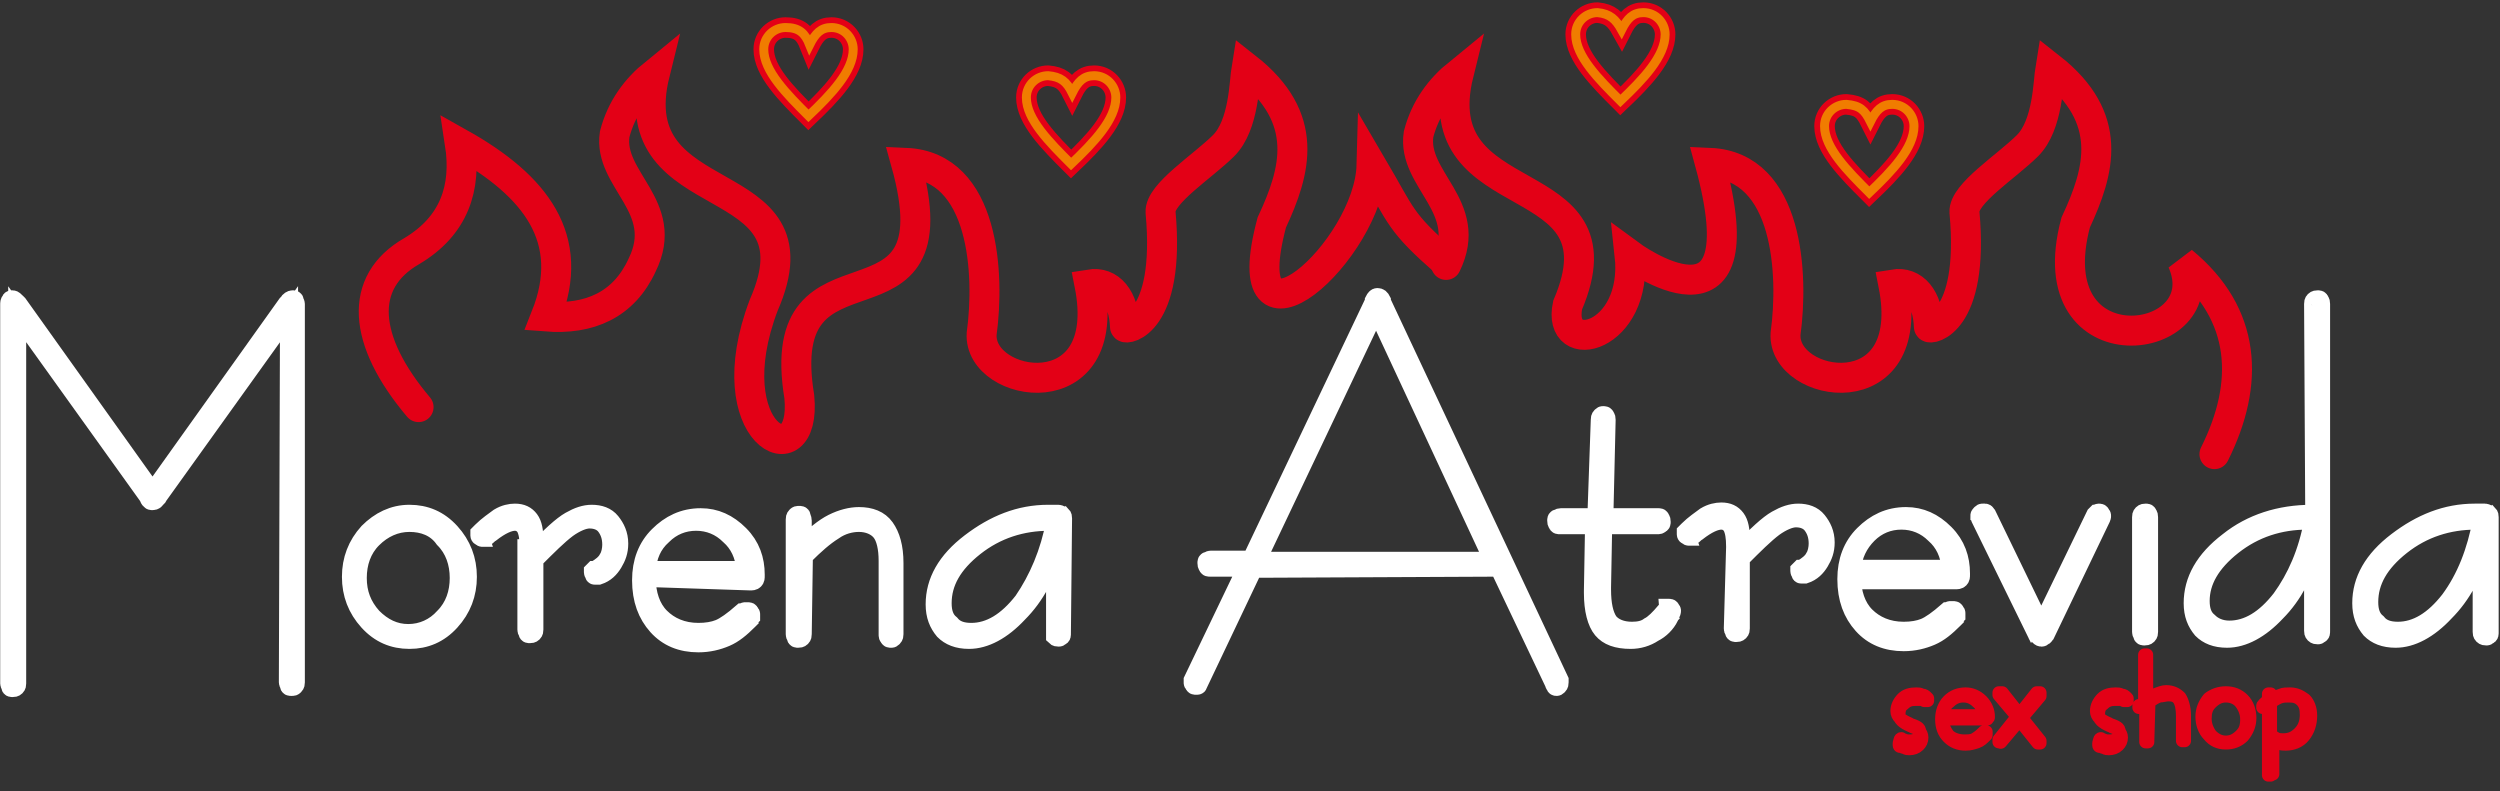
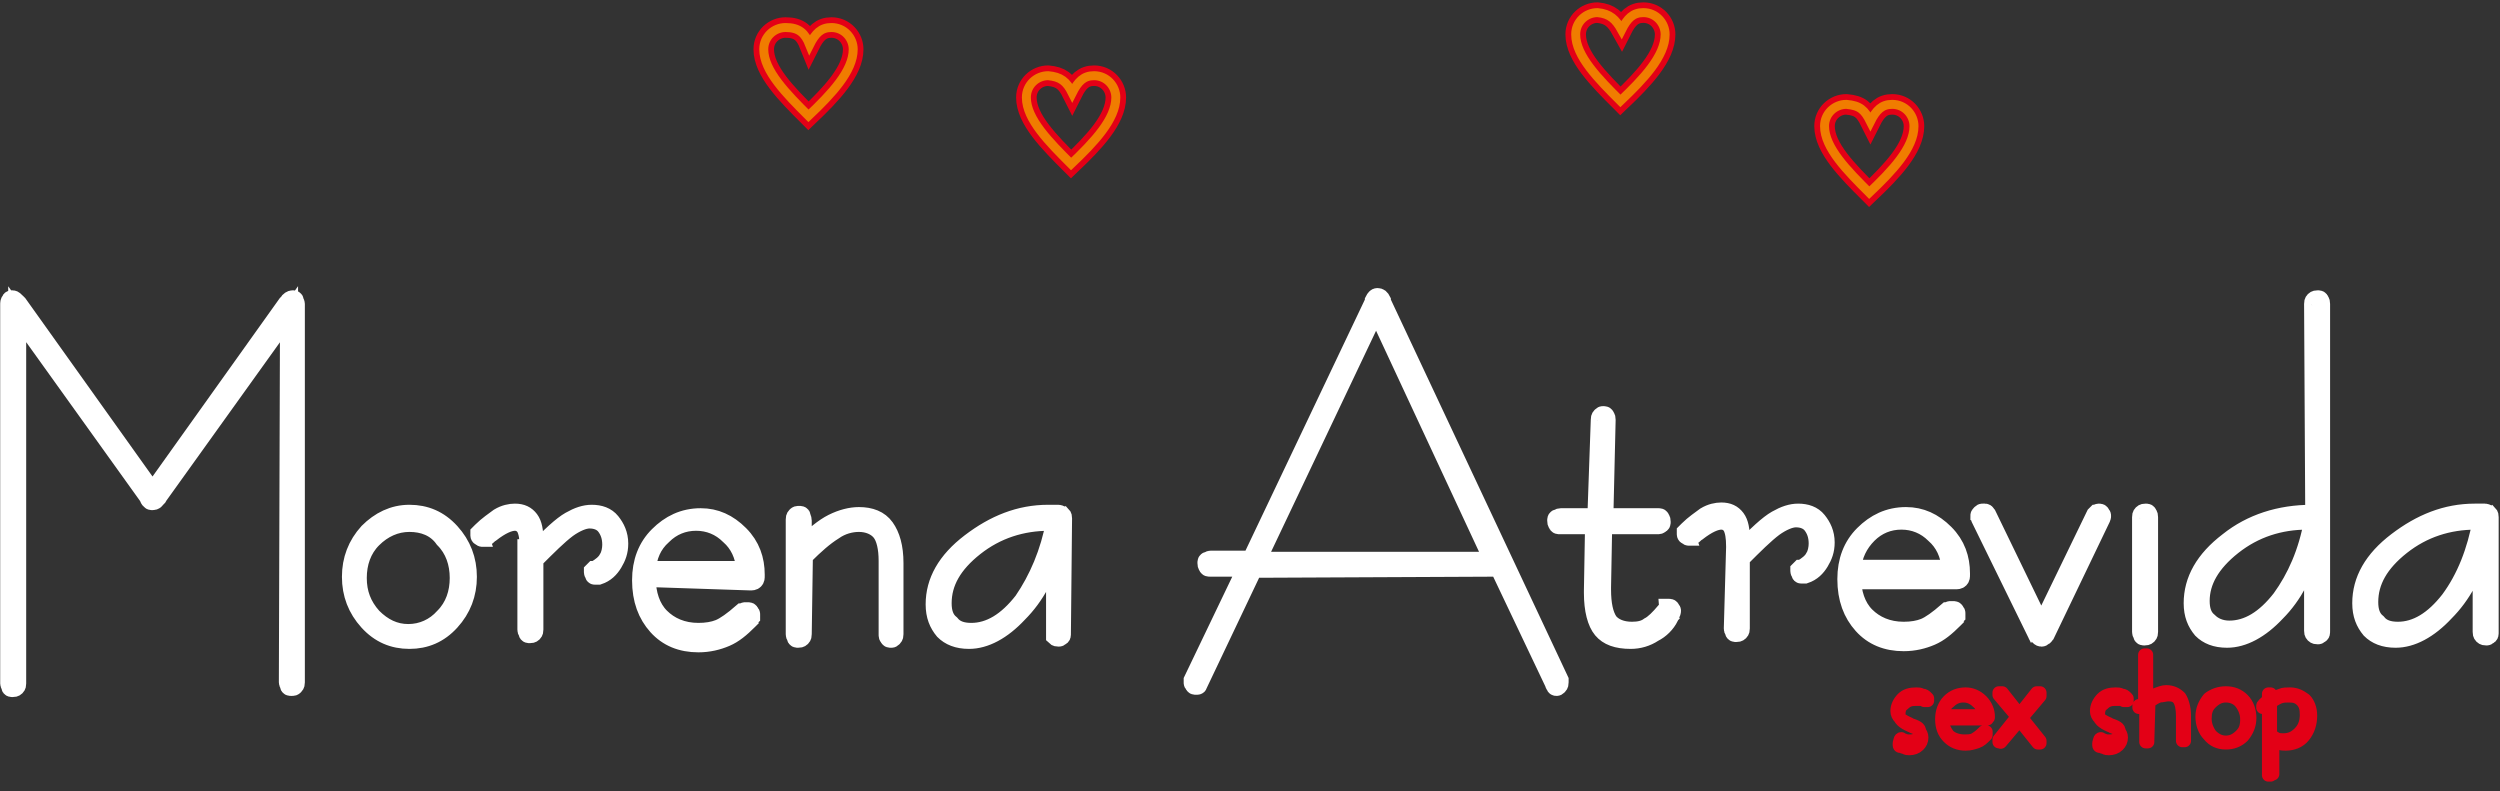
<svg xmlns="http://www.w3.org/2000/svg" width="218" height="69" viewBox="0 0 218 69" fill="none">
  <rect x="0" y="0" width="218" height="69" fill="#333333" stroke="none" />
  <path fill-rule="evenodd" clip-rule="evenodd" d="M165.8 64.4C165.9 64.5 166.1 64.5 166.2 64.6C166.3 64.6 166.4 64.6 166.6 64.6C166.9 64.6 167.1 64.5 167.2 64.4C167.3 64.3 167.4 64.1 167.4 63.9C167.4 63.7 167.4 63.6 167.3 63.5C167.2 63.4 167 63.3 166.7 63.2C166.7 63.2 166.6 63.2 166.5 63.1C165.8 62.8 165.4 62.5 165.4 62C165.4 61.6 165.6 61.2 165.9 60.9C166.2 60.6 166.6 60.5 167.1 60.5C167.3 60.5 167.4 60.5 167.6 60.6C167.8 60.6 167.9 60.7 168 60.8L168.1 60.9V61V61.1H168C168 61.1 168 61.1 167.9 61.1H167.8C167.7 61 167.6 61 167.4 61C167.3 61 167.1 61 167 61C166.6 61 166.3 61.1 166 61.4C165.7 61.6 165.6 61.9 165.6 62.3C165.6 62.7 165.9 63 166.6 63.3C166.7 63.3 166.7 63.3 166.8 63.4C167.1 63.5 167.3 63.6 167.4 63.8C167.5 63.9 167.6 64.1 167.6 64.3C167.6 64.6 167.5 64.8 167.3 65C167.1 65.2 166.8 65.3 166.5 65.3C166.4 65.3 166.2 65.3 166.1 65.2C166 65.2 165.8 65.1 165.7 65.1C165.7 65.1 165.6 65.1 165.6 65C165.6 65 165.6 65 165.6 64.9V64.8C165.7 64.4 165.7 64.4 165.8 64.4ZM169.4 62.4H173C172.9 61.9 172.8 61.5 172.4 61.2C172.1 60.9 171.7 60.7 171.2 60.7C170.7 60.7 170.3 60.9 170 61.2C169.6 61.5 169.4 61.9 169.4 62.4ZM169.4 62.7C169.4 63.3 169.6 63.7 169.9 64.1C170.2 64.4 170.7 64.6 171.3 64.6C171.6 64.6 171.8 64.6 172.1 64.5C172.3 64.4 172.6 64.2 172.9 63.9C172.9 63.9 173 63.9 173 63.8C173 63.8 173 63.8 173.1 63.8H173.2V63.9C173.2 63.9 173.2 63.9 173.2 64C173.2 64 173.2 64 173.2 64.1C172.9 64.4 172.7 64.6 172.4 64.7C172.1 64.8 171.8 64.9 171.4 64.9C170.8 64.9 170.3 64.7 169.9 64.3C169.5 63.9 169.3 63.4 169.3 62.7C169.3 62.1 169.5 61.5 169.9 61.1C170.3 60.7 170.8 60.5 171.4 60.5C171.9 60.5 172.4 60.7 172.8 61.1C173.2 61.5 173.4 62 173.4 62.5C173.4 62.6 173.4 62.6 173.3 62.7C173.3 62.7 173.2 62.7 173.1 62.7H169.4ZM174.5 64.7C174.5 64.7 174.4 64.8 174.5 64.7C174.4 64.7 174.4 64.7 174.4 64.7H174.3V64.6C174.3 64.6 174.3 64.6 174.3 64.5L175.9 62.5L174.3 60.6V60.5V60.4H174.4C174.4 60.4 174.4 60.4 174.5 60.4C174.5 60.4 174.5 60.4 174.6 60.4L176.1 62.3L177.6 60.4C177.6 60.4 177.6 60.4 177.7 60.4C177.7 60.4 177.7 60.4 177.8 60.4H177.9V60.5C177.9 60.5 177.9 60.5 177.9 60.6C177.9 60.6 177.9 60.6 177.9 60.7L176.3 62.6L177.9 64.6V64.7C177.9 64.7 177.9 64.7 177.9 64.8H177.8C177.8 64.8 177.8 64.8 177.7 64.8L176.1 62.8L174.5 64.7ZM183.2 64.4C183.3 64.5 183.5 64.5 183.6 64.6C183.7 64.6 183.8 64.6 184 64.6C184.3 64.6 184.5 64.5 184.6 64.4C184.7 64.3 184.8 64.1 184.8 63.9C184.8 63.7 184.8 63.6 184.7 63.5C184.6 63.4 184.4 63.3 184.1 63.2C184.1 63.2 184 63.2 183.9 63.1C183.2 62.8 182.8 62.5 182.8 62C182.8 61.6 183 61.2 183.3 60.9C183.6 60.6 184 60.5 184.5 60.5C184.7 60.5 184.8 60.5 185 60.6C185.2 60.6 185.3 60.7 185.4 60.8L185.5 60.9V61V61.1H185.4C185.4 61.1 185.4 61.1 185.3 61.1H185.2C185.1 61 185 61 184.8 61C184.7 61 184.5 61 184.4 61C184 61 183.7 61.1 183.4 61.4C183.1 61.6 183 61.9 183 62.3C183 62.7 183.3 63 184 63.3C184.1 63.3 184.1 63.3 184.2 63.4C184.5 63.5 184.7 63.6 184.8 63.8C184.9 63.9 185 64.1 185 64.3C185 64.6 184.9 64.8 184.7 65C184.5 65.2 184.2 65.3 183.9 65.3C183.8 65.3 183.6 65.3 183.5 65.2C183.4 65.2 183.2 65.1 183.1 65.1C183.1 65.1 183 65.1 183 65C183 65 183 65 183 64.9V64.8C183.1 64.4 183.1 64.4 183.2 64.4ZM187.3 64.6V64.7H187.2H187.1V64.6V61.5C187.1 61.5 187 61.5 187 61.6C186.9 61.6 186.9 61.7 186.8 61.7H186.7H186.6C186.6 61.7 186.6 61.7 186.5 61.7C186.5 61.7 186.5 61.7 186.5 61.6C186.5 61.5 186.5 61.5 186.6 61.5C186.6 61.5 186.7 61.5 186.8 61.4C186.9 61.3 187 61.3 187 61.2V57.2V57.1H187.1H187.2V57.2V61C187.5 60.8 187.8 60.6 188.1 60.5C188.4 60.4 188.6 60.3 188.9 60.3C189.4 60.3 189.8 60.5 190.1 60.8C190.3 61.1 190.5 61.7 190.5 62.4V64.5V64.6H190.4H190.3V64.5V62.4C190.3 61.8 190.2 61.3 190 61C189.8 60.7 189.5 60.6 189.1 60.6C188.8 60.6 188.6 60.7 188.3 60.7C188 60.8 187.7 61 187.4 61.2L187.3 64.6ZM194.1 60.7C193.6 60.7 193.2 60.9 192.8 61.3C192.4 61.7 192.3 62.1 192.3 62.7C192.3 63.2 192.5 63.7 192.8 64.1C193.2 64.5 193.6 64.7 194.1 64.7C194.6 64.7 195 64.5 195.4 64.1C195.8 63.7 195.9 63.3 195.9 62.7C195.9 62.2 195.7 61.7 195.4 61.3C195.1 60.9 194.6 60.7 194.1 60.7ZM194.1 60.4C194.7 60.4 195.2 60.6 195.6 61C196 61.4 196.2 62 196.2 62.6C196.2 63.2 196 63.7 195.6 64.2C195.2 64.6 194.7 64.8 194.1 64.8C193.5 64.8 193 64.6 192.6 64.1C192.2 63.7 192 63.1 192 62.5C192 61.9 192.2 61.4 192.6 60.9C193 60.6 193.5 60.4 194.1 60.4ZM198 61.2V64.1C198.2 64.2 198.3 64.3 198.5 64.4C198.7 64.5 198.9 64.5 199.1 64.5C199.7 64.5 200.1 64.3 200.5 63.9C200.9 63.5 201.1 63 201.1 62.3C201.1 61.8 201 61.4 200.7 61.1C200.4 60.8 200.1 60.7 199.6 60.7C199.3 60.7 199.1 60.7 198.8 60.8C198.5 60.9 198.3 61.1 198 61.2ZM198 67.5V67.6H197.9H197.8V67.5V61.4C197.7 61.4 197.7 61.5 197.6 61.6C197.5 61.7 197.4 61.7 197.4 61.7H197.3C197.3 61.7 197.3 61.7 197.3 61.6C197.3 61.5 197.3 61.5 197.4 61.4C197.5 61.3 197.6 61.2 197.8 61.1V60.6C197.8 60.5 197.8 60.5 197.8 60.5H197.9H198V60.6V61C198.3 60.8 198.6 60.7 198.9 60.6C199.1 60.5 199.4 60.5 199.7 60.5C200.2 60.5 200.6 60.7 201 61C201.3 61.3 201.5 61.8 201.5 62.4C201.5 63.1 201.3 63.7 200.9 64.2C200.5 64.7 199.9 64.9 199.3 64.9C199.1 64.9 198.9 64.9 198.7 64.8C198.5 64.7 198.4 64.6 198.2 64.5V67.5H198Z" fill="#F07C00" stroke="#E30016" stroke-width="1.116" stroke-linecap="round" stroke-linejoin="round" />
  <path fill-rule="evenodd" clip-rule="evenodd" d="M109.6 48.9H130.2L120 27L109.6 48.9ZM109.3 49.6L104.5 59.7C104.5 59.8 104.4 59.8 104.4 59.8H104.3C104.2 59.8 104.1 59.8 104.1 59.7C104 59.6 104 59.6 104 59.5V59.4C104 59.4 104 59.4 104 59.3L108.7 49.5H105.5C105.4 49.5 105.3 49.5 105.3 49.4C105.2 49.3 105.2 49.2 105.2 49.1C105.2 49 105.2 48.9 105.3 48.9C105.4 48.9 105.4 48.8 105.6 48.8H109.1L119.8 26.3C119.8 26.3 119.8 26.3 119.8 26.2C119.9 26 120 25.9 120.1 25.9C120.3 25.9 120.4 26 120.5 26.2C120.5 26.2 120.5 26.2 120.5 26.3L136 59.3C136 59.3 136 59.3 136 59.4C136 59.4 136 59.4 136 59.5C136 59.6 136 59.7 135.9 59.8C135.8 59.9 135.8 59.9 135.7 59.9C135.7 59.9 135.6 59.9 135.6 59.8C135.6 59.8 135.5 59.7 135.5 59.6L130.7 49.5L109.3 49.6ZM139.7 51.2V51.4C139.7 52.7 139.9 53.6 140.3 54.2C140.7 54.7 141.4 55 142.3 55C142.9 55 143.4 54.9 143.8 54.6C144.2 54.4 144.7 53.9 145.2 53.3L145.3 53.2C145.4 53.1 145.4 53 145.4 53H145.5C145.6 53 145.7 53 145.7 53.1C145.8 53.2 145.8 53.2 145.8 53.3C145.8 53.4 145.7 53.5 145.7 53.6L145.6 53.7V53.8C145.3 54.4 144.8 54.9 144.2 55.2C143.6 55.6 142.9 55.8 142.2 55.8C141 55.8 140.2 55.5 139.7 54.9C139.2 54.3 138.9 53.2 138.9 51.7V51.5L139 45.8H136C135.9 45.8 135.8 45.8 135.8 45.7C135.7 45.6 135.7 45.5 135.7 45.4C135.7 45.3 135.7 45.2 135.8 45.2C135.9 45.2 135.9 45.1 136.1 45.1H139.2L139.5 36.6C139.5 36.5 139.5 36.4 139.6 36.3C139.7 36.2 139.7 36.2 139.8 36.2C139.9 36.2 140 36.2 140 36.3C140.1 36.4 140.1 36.5 140.1 36.6L139.9 45.1H144.6C144.7 45.1 144.8 45.1 144.8 45.2C144.9 45.3 144.9 45.4 144.9 45.5C144.9 45.6 144.9 45.7 144.8 45.7C144.7 45.8 144.7 45.8 144.5 45.8H139.8L139.7 51.2ZM151.3 47.7C151.3 46.8 151.2 46.3 151 45.9C150.8 45.6 150.5 45.4 150.1 45.4C149.6 45.4 148.9 45.7 148 46.4C147.8 46.5 147.7 46.7 147.6 46.7H147.5C147.5 46.7 147.4 46.7 147.4 46.8H147.3C147.2 46.8 147.2 46.8 147.1 46.7C147 46.7 147 46.6 147 46.6C147 46.5 147 46.5 147 46.4L147.1 46.3L147.2 46.2C147.7 45.7 148.3 45.3 148.7 45C149.2 44.7 149.7 44.6 150.1 44.6C150.7 44.6 151.1 44.8 151.4 45.2C151.7 45.6 151.8 46.2 151.8 47V48.1C153.2 46.6 154.2 45.7 154.9 45.3C155.6 44.9 156.2 44.7 156.8 44.7C157.5 44.7 158.1 44.9 158.5 45.4C158.9 45.9 159.2 46.5 159.2 47.3C159.2 48 159 48.5 158.7 49C158.4 49.5 158 49.9 157.4 50.1H157.3H157.2H157.1C157 50.1 157 50.1 157 50C157 50 156.9 49.9 156.9 49.8V49.7L157 49.6H157.1C157.6 49.3 158 49 158.2 48.6C158.4 48.3 158.5 47.8 158.5 47.4C158.5 46.7 158.3 46.2 158 45.8C157.7 45.4 157.2 45.2 156.6 45.2C156.1 45.2 155.4 45.5 154.7 46C153.9 46.6 153 47.5 151.8 48.7V54.8C151.8 54.9 151.8 55 151.7 55.1C151.6 55.2 151.5 55.2 151.4 55.2C151.3 55.2 151.2 55.2 151.2 55.1C151.2 55 151.1 55 151.1 54.8L151.3 47.7ZM161.5 49.6H170.1C170 48.3 169.5 47.3 168.7 46.6C167.9 45.8 166.9 45.4 165.8 45.4C164.7 45.4 163.7 45.8 162.9 46.6C162.1 47.4 161.6 48.4 161.5 49.6ZM161.5 50.3C161.5 51.7 161.9 52.9 162.7 53.7C163.5 54.5 164.6 55 166 55C166.7 55 167.3 54.9 167.8 54.7C168.3 54.5 169 54 169.8 53.3H169.9C170 53.2 170 53.2 170.1 53.2C170.2 53.2 170.2 53.2 170.3 53.2C170.4 53.2 170.5 53.2 170.5 53.3C170.6 53.4 170.6 53.4 170.6 53.5C170.6 53.6 170.6 53.6 170.6 53.7C170.6 53.7 170.5 53.8 170.5 53.9L170.4 54C169.7 54.7 169.1 55.2 168.4 55.5C167.7 55.8 166.9 56 166 56C164.5 56 163.3 55.5 162.4 54.5C161.5 53.5 161 52.2 161 50.5C161 48.9 161.5 47.6 162.5 46.6C163.5 45.6 164.7 45 166.2 45C167.5 45 168.6 45.5 169.6 46.5C170.6 47.5 171 48.7 171 50V50.1C171 50.3 171 50.4 170.9 50.5C170.8 50.6 170.7 50.6 170.5 50.6H161.5V50.3ZM178.4 55.3C178.3 55.4 178.3 55.5 178.2 55.5C178.1 55.6 178.1 55.6 178 55.6C177.9 55.6 177.8 55.5 177.7 55.4C177.7 55.4 177.7 55.3 177.6 55.3L172.7 45.3C172.7 45.3 172.7 45.3 172.7 45.2C172.7 45.1 172.6 45 172.6 45C172.6 44.9 172.6 44.9 172.7 44.8C172.8 44.7 172.8 44.7 172.9 44.7C173 44.7 173 44.7 173.1 44.7C173.2 44.7 173.2 44.8 173.3 44.9L178 54.6L182.7 44.9L182.8 44.8C182.9 44.8 182.9 44.7 183 44.7C183.1 44.7 183.2 44.7 183.2 44.8C183.3 44.9 183.3 44.9 183.3 45C183.3 45.1 183.3 45.1 183.2 45.2V45.3L178.4 55.3ZM187.4 55.1C187.4 55.2 187.4 55.3 187.3 55.4C187.2 55.5 187.1 55.5 187 55.5C186.9 55.5 186.8 55.5 186.8 55.4C186.8 55.3 186.7 55.3 186.7 55.1V45.1C186.7 45 186.7 44.9 186.8 44.8C186.9 44.7 187 44.7 187.1 44.7C187.2 44.7 187.3 44.7 187.3 44.8C187.4 44.9 187.4 45 187.4 45.1V55.1ZM201.7 45.4H201.2C198.8 45.4 196.6 46.1 194.7 47.6C192.8 49.1 191.9 50.7 191.9 52.4C191.9 53.2 192.1 53.8 192.6 54.2C193 54.6 193.6 54.9 194.4 54.9C196 54.9 197.5 54 198.9 52.2C200.2 50.4 201.2 48.2 201.7 45.4ZM201.7 26.5C201.7 26.4 201.7 26.3 201.8 26.2C201.9 26.1 202 26.1 202.1 26.1C202.2 26.1 202.3 26.1 202.3 26.2C202.4 26.3 202.4 26.4 202.4 26.5V55C202.4 55.2 202.4 55.3 202.3 55.3C202.2 55.4 202.2 55.4 202.1 55.4C202 55.4 201.9 55.4 201.8 55.3C201.7 55.2 201.7 55.1 201.7 55V47.6C201 49.9 200 51.9 198.5 53.4C197.1 54.9 195.6 55.7 194.2 55.7C193.2 55.7 192.5 55.4 192 54.9C191.5 54.3 191.2 53.6 191.2 52.6C191.2 50.6 192.2 48.8 194.3 47.2C196.3 45.6 198.8 44.8 201.6 44.8H201.8L201.7 26.5ZM216.4 45.4H215.9C213.5 45.4 211.3 46.1 209.4 47.6C207.5 49.1 206.6 50.7 206.6 52.5C206.6 53.3 206.8 53.9 207.3 54.3C207.7 54.8 208.3 55 209.1 55C210.7 55 212.2 54.1 213.6 52.3C215 50.4 215.9 48.1 216.4 45.4ZM217.1 55.1C217.1 55.3 217.1 55.4 217 55.4C216.9 55.5 216.9 55.5 216.8 55.5C216.7 55.5 216.6 55.5 216.5 55.4C216.4 55.3 216.4 55.2 216.4 55.1V47.6C215.7 50 214.7 51.9 213.2 53.4C211.8 54.9 210.3 55.7 208.9 55.7C207.9 55.7 207.2 55.4 206.7 54.9C206.2 54.3 205.9 53.6 205.9 52.6C205.9 50.6 206.9 48.8 209 47.2C211.1 45.6 213.3 44.7 215.8 44.7C216 44.7 216.2 44.7 216.3 44.7C216.4 44.7 216.5 44.7 216.6 44.7H216.7C216.8 44.7 216.9 44.8 217 44.8C217.1 44.9 217.1 45 217.1 45.1V55.1V55.1Z" fill="white" stroke="white" stroke-width="1.567" />
  <path fill-rule="evenodd" clip-rule="evenodd" d="M25.2 27.4L13.8 43.3C13.8 43.3 13.8 43.4 13.7 43.4C13.6 43.6 13.5 43.7 13.3 43.7C13.2 43.7 13.1 43.7 13.1 43.6C13 43.6 13 43.5 12.9 43.3L1.5 27.4V59.6C1.5 59.7 1.5 59.8 1.4 59.9C1.3 60 1.2 60 1.1 60C1 60 0.9 60 0.9 59.9C0.9 59.8 0.8 59.7 0.8 59.6V26.6C0.8 26.4 0.8 26.3 0.9 26.2C0.9 26.1 1 26.1 1.1 26.1C1.2 26.1 1.3 26.2 1.5 26.4L1.6 26.5L13.3 42.9L25 26.5L25.1 26.4C25.2 26.2 25.4 26.1 25.5 26.1C25.6 26.1 25.7 26.1 25.7 26.2C25.7 26.3 25.8 26.4 25.8 26.5V59.5C25.8 59.6 25.8 59.7 25.7 59.8C25.6 59.9 25.6 59.9 25.4 59.9C25.3 59.9 25.2 59.9 25.2 59.8C25.2 59.7 25.1 59.6 25.1 59.5L25.2 27.4ZM35.7 45.6C34.5 45.6 33.4 46.1 32.5 47C31.6 47.9 31.2 49.1 31.2 50.4C31.2 51.7 31.6 52.8 32.5 53.8C33.4 54.7 34.4 55.2 35.6 55.2C36.8 55.2 37.9 54.7 38.7 53.8C39.6 52.9 40 51.7 40 50.4C40 49.1 39.6 47.9 38.7 47C38 46 36.9 45.6 35.7 45.6ZM35.7 44.8C37.1 44.8 38.3 45.3 39.3 46.4C40.3 47.5 40.8 48.8 40.8 50.3C40.8 51.8 40.3 53.1 39.3 54.2C38.3 55.3 37.1 55.8 35.7 55.8C34.3 55.8 33.1 55.3 32.1 54.2C31.1 53.1 30.6 51.8 30.6 50.3C30.6 48.8 31.1 47.5 32.1 46.4C33.1 45.4 34.3 44.8 35.7 44.8ZM46.1 47.8C46.1 46.9 46 46.4 45.8 46C45.6 45.7 45.3 45.5 44.9 45.5C44.4 45.5 43.7 45.8 42.8 46.5C42.6 46.6 42.5 46.8 42.4 46.8H42.3C42.3 46.8 42.2 46.8 42.2 46.9H42.1C42 46.9 42 46.9 41.9 46.8C41.8 46.8 41.8 46.7 41.8 46.7C41.8 46.6 41.8 46.6 41.8 46.5L41.9 46.4L42 46.3C42.5 45.8 43.1 45.4 43.5 45.1C44 44.8 44.5 44.7 44.9 44.7C45.5 44.7 45.9 44.9 46.2 45.3C46.5 45.7 46.6 46.3 46.6 47.1V48.2C48 46.7 49 45.8 49.7 45.4C50.4 45 51 44.8 51.6 44.8C52.3 44.8 52.9 45 53.3 45.5C53.7 46 54 46.6 54 47.4C54 48.1 53.8 48.6 53.5 49.1C53.2 49.6 52.8 50 52.2 50.2H52.1H52H51.9C51.8 50.2 51.8 50.2 51.8 50.1C51.8 50.1 51.7 50 51.7 49.9V49.8L51.8 49.7H51.9C52.4 49.4 52.8 49.1 53 48.7C53.2 48.4 53.3 47.9 53.3 47.5C53.3 46.8 53.1 46.3 52.8 45.9C52.5 45.5 52 45.3 51.4 45.3C50.9 45.3 50.2 45.6 49.5 46.1C48.7 46.7 47.8 47.6 46.6 48.8V54.9C46.6 55 46.6 55.1 46.5 55.2C46.4 55.3 46.3 55.3 46.2 55.3C46.1 55.3 46 55.3 46 55.2C46 55.1 45.9 55.1 45.9 54.9V47.8H46.1ZM56.4 49.7H65C64.9 48.4 64.4 47.4 63.6 46.7C62.8 45.9 61.8 45.5 60.7 45.5C59.6 45.5 58.6 45.9 57.8 46.7C56.9 47.5 56.5 48.5 56.4 49.7ZM56.4 50.4C56.4 51.8 56.8 53 57.6 53.8C58.4 54.6 59.5 55.1 60.9 55.1C61.6 55.1 62.2 55 62.7 54.8C63.2 54.6 63.9 54.1 64.7 53.4H64.8C64.9 53.3 64.9 53.3 65 53.3C65.1 53.3 65.1 53.3 65.2 53.3C65.3 53.3 65.4 53.3 65.4 53.4C65.5 53.5 65.5 53.5 65.5 53.6C65.5 53.7 65.5 53.7 65.5 53.8C65.5 53.8 65.4 53.9 65.4 54L65.3 54.1C64.6 54.8 64 55.3 63.3 55.6C62.6 55.9 61.8 56.1 60.9 56.1C59.4 56.1 58.2 55.6 57.3 54.6C56.4 53.6 55.9 52.3 55.9 50.6C55.9 49 56.4 47.7 57.4 46.7C58.4 45.7 59.6 45.1 61.1 45.1C62.4 45.1 63.5 45.6 64.5 46.6C65.5 47.6 65.9 48.8 65.9 50.1V50.2C65.9 50.4 65.9 50.5 65.8 50.6C65.7 50.7 65.6 50.7 65.4 50.7L56.4 50.4ZM70 55.3C70 55.4 70 55.5 69.9 55.6C69.8 55.7 69.7 55.7 69.6 55.7C69.5 55.7 69.4 55.7 69.4 55.6C69.4 55.5 69.3 55.5 69.3 55.3V45.3C69.3 45.2 69.3 45.1 69.4 45C69.5 44.9 69.5 44.9 69.7 44.9C69.8 44.9 69.9 44.9 69.9 45C69.9 45.1 70 45.2 70 45.4V47.6C71 46.7 71.8 46 72.6 45.6C73.4 45.2 74.2 45 74.9 45C75.9 45 76.7 45.3 77.2 46C77.7 46.7 78 47.7 78 49.1V55.3C78 55.4 78 55.5 77.9 55.6C77.8 55.7 77.8 55.7 77.7 55.7C77.6 55.7 77.5 55.7 77.5 55.6C77.4 55.5 77.4 55.5 77.4 55.3V48.9C77.4 47.8 77.2 46.9 76.8 46.4C76.4 45.9 75.7 45.6 74.9 45.6C74.2 45.6 73.4 45.8 72.7 46.3C71.9 46.8 71.1 47.5 70.1 48.5L70 55.3ZM92 45.5H91.5C89.1 45.5 86.9 46.2 85 47.7C83.1 49.2 82.2 50.8 82.2 52.6C82.2 53.4 82.4 54 82.9 54.4C83.3 54.9 83.9 55.1 84.7 55.1C86.3 55.1 87.8 54.2 89.2 52.4C90.5 50.5 91.5 48.2 92 45.5ZM92.6 55.2C92.6 55.4 92.6 55.5 92.5 55.5C92.4 55.6 92.4 55.6 92.3 55.6C92.2 55.6 92.1 55.6 92 55.5C92 55.4 92 55.3 92 55.2V47.7C91.3 50.1 90.3 52 88.8 53.5C87.4 55 85.9 55.8 84.5 55.8C83.5 55.8 82.8 55.5 82.3 55C81.8 54.4 81.5 53.7 81.5 52.7C81.5 50.7 82.5 48.9 84.6 47.3C86.7 45.7 88.9 44.8 91.4 44.8C91.6 44.8 91.8 44.8 91.9 44.8C92 44.8 92.1 44.8 92.2 44.8H92.3C92.4 44.8 92.5 44.9 92.6 44.9C92.7 45 92.7 45.1 92.7 45.2L92.6 55.2Z" fill="white" stroke="white" stroke-width="1.567" />
-   <path d="M36.5 35.5C31.6 29.7 31.2 24.6 35.9 21.9C39.6 19.7 40.7 16.4 40.1 12.5C46.7 16.2 50.3 20.8 47.6 27.6C51.4 27.9 54.4 26.6 56 23.1C58.5 18 53 15.7 53.6 11.7C54.2 9.4 55.5 7.7 57.1 6.4C54 18.9 72 14.3 66.6 26.6C62.3 37.9 70.4 41.9 69.7 34.6C67.2 19.4 83.6 30.7 79 14.2C85.9 14.5 86.3 24 85.6 29.1C85.3 33.9 97.2 35.9 95 24.8C96.8 24.5 98 26 98.1 28.5C98.1 28.8 102.1 28.3 101.2 18.5C101.1 16.9 104.9 14.5 106.7 12.7C108.5 10.9 108.5 7.1 108.7 5.9C114.3 10.3 113 14.9 110.9 19.4C107.4 32.5 119.4 21.9 119.6 14.4C122.3 19 122 19.3 126.1 22.9" stroke="#E30016" stroke-width="2.614" stroke-linecap="round" />
-   <path d="M126.1 23.1C128.6 18 123.1 15.7 123.7 11.7C124.3 9.4 125.6 7.7 127.2 6.4C124.1 18.9 142 14.2 136.7 26.6C135.7 31.3 142.9 29.5 142.1 22.2C142.1 22.2 153.6 30.7 149.1 14.2C156 14.5 156.4 24 155.7 29.1C155.4 33.9 167.3 35.9 165.1 24.8C166.9 24.5 168.1 26 168.2 28.5C168.2 28.8 172.2 28.3 171.3 18.5C171.2 16.9 175 14.5 176.8 12.7C178.6 10.9 178.6 7.1 178.8 5.9C184.4 10.3 183.1 14.9 181 19.4C177.5 32.5 193.6 30.3 190.3 22.8C195.9 27.4 196.2 33.4 193.1 39.6" stroke="#E30016" stroke-width="2.614" stroke-linecap="round" />
  <path d="M70.6 3.9C71.1 2.9 71.6 2.4 72.5 2.4C73.6 2.4 74.4 3.3 74.4 4.3C74.4 6.2 72.5 8.2 70.5 10.1C68.6 8.2 66.6 6.2 66.6 4.3C66.6 3.2 67.5 2.4 68.5 2.4C69.7 2.4 70.2 2.9 70.6 3.9Z" stroke="#E30016" stroke-width="1.789" stroke-linecap="round" />
  <path d="M93.5 8.1C94 7.1 94.5 6.6 95.4 6.6C96.5 6.6 97.3 7.5 97.3 8.5C97.3 10.4 95.4 12.4 93.4 14.3C91.5 12.4 89.5 10.4 89.5 8.5C89.5 7.4 90.4 6.6 91.4 6.6C92.5 6.7 93 7.1 93.5 8.1Z" stroke="#E30016" stroke-width="1.789" stroke-linecap="round" />
  <path d="M141.4 2.6C141.9 1.6 142.4 1.1 143.3 1.1C144.4 1.1 145.2 2 145.2 3C145.2 4.9 143.3 6.9 141.3 8.8C139.4 6.9 137.4 4.9 137.4 3C137.4 1.9 138.3 1.1 139.3 1.1C140.4 1.2 140.9 1.7 141.4 2.6Z" stroke="#E30016" stroke-width="1.789" stroke-linecap="round" />
  <path d="M163.1 10.6C163.6 9.6 164.1 9.1 165 9.1C166.1 9.1 166.9 10 166.9 11C166.9 12.9 165 14.9 163 16.8C161.1 14.9 159.1 12.9 159.1 11C159.1 9.9 160 9.1 161 9.1C162.2 9.2 162.6 9.6 163.1 10.6Z" stroke="#E30016" stroke-width="1.789" stroke-linecap="round" />
  <path d="M70.6 3.9C71.1 2.9 71.6 2.4 72.5 2.4C73.6 2.4 74.4 3.3 74.4 4.3C74.4 6.2 72.5 8.2 70.5 10.1C68.6 8.2 66.6 6.2 66.6 4.3C66.6 3.2 67.5 2.4 68.5 2.4C69.7 2.4 70.2 2.9 70.6 3.9Z" stroke="#F07C00" stroke-width="0.783" stroke-linecap="round" />
  <path d="M93.5 8.1C94 7.1 94.5 6.6 95.4 6.6C96.5 6.6 97.3 7.5 97.3 8.5C97.3 10.4 95.4 12.4 93.4 14.3C91.5 12.4 89.5 10.4 89.5 8.5C89.5 7.4 90.4 6.6 91.4 6.6C92.5 6.7 93 7.1 93.5 8.1Z" stroke="#F07C00" stroke-width="0.783" stroke-linecap="round" />
  <path d="M141.4 2.6C141.9 1.6 142.4 1.1 143.3 1.1C144.4 1.1 145.2 2 145.2 3C145.2 4.9 143.3 6.9 141.3 8.8C139.4 6.9 137.4 4.9 137.4 3C137.4 1.9 138.3 1.1 139.3 1.1C140.4 1.2 140.9 1.7 141.4 2.6Z" stroke="#F07C00" stroke-width="0.783" stroke-linecap="round" />
  <path d="M163.1 10.6C163.6 9.6 164.1 9.1 165 9.1C166.1 9.1 166.9 10 166.9 11C166.9 12.9 165 14.9 163 16.8C161.1 14.9 159.1 12.9 159.1 11C159.1 9.9 160 9.1 161 9.1C162.2 9.2 162.6 9.6 163.1 10.6Z" stroke="#F07C00" stroke-width="0.783" stroke-linecap="round" />
</svg>